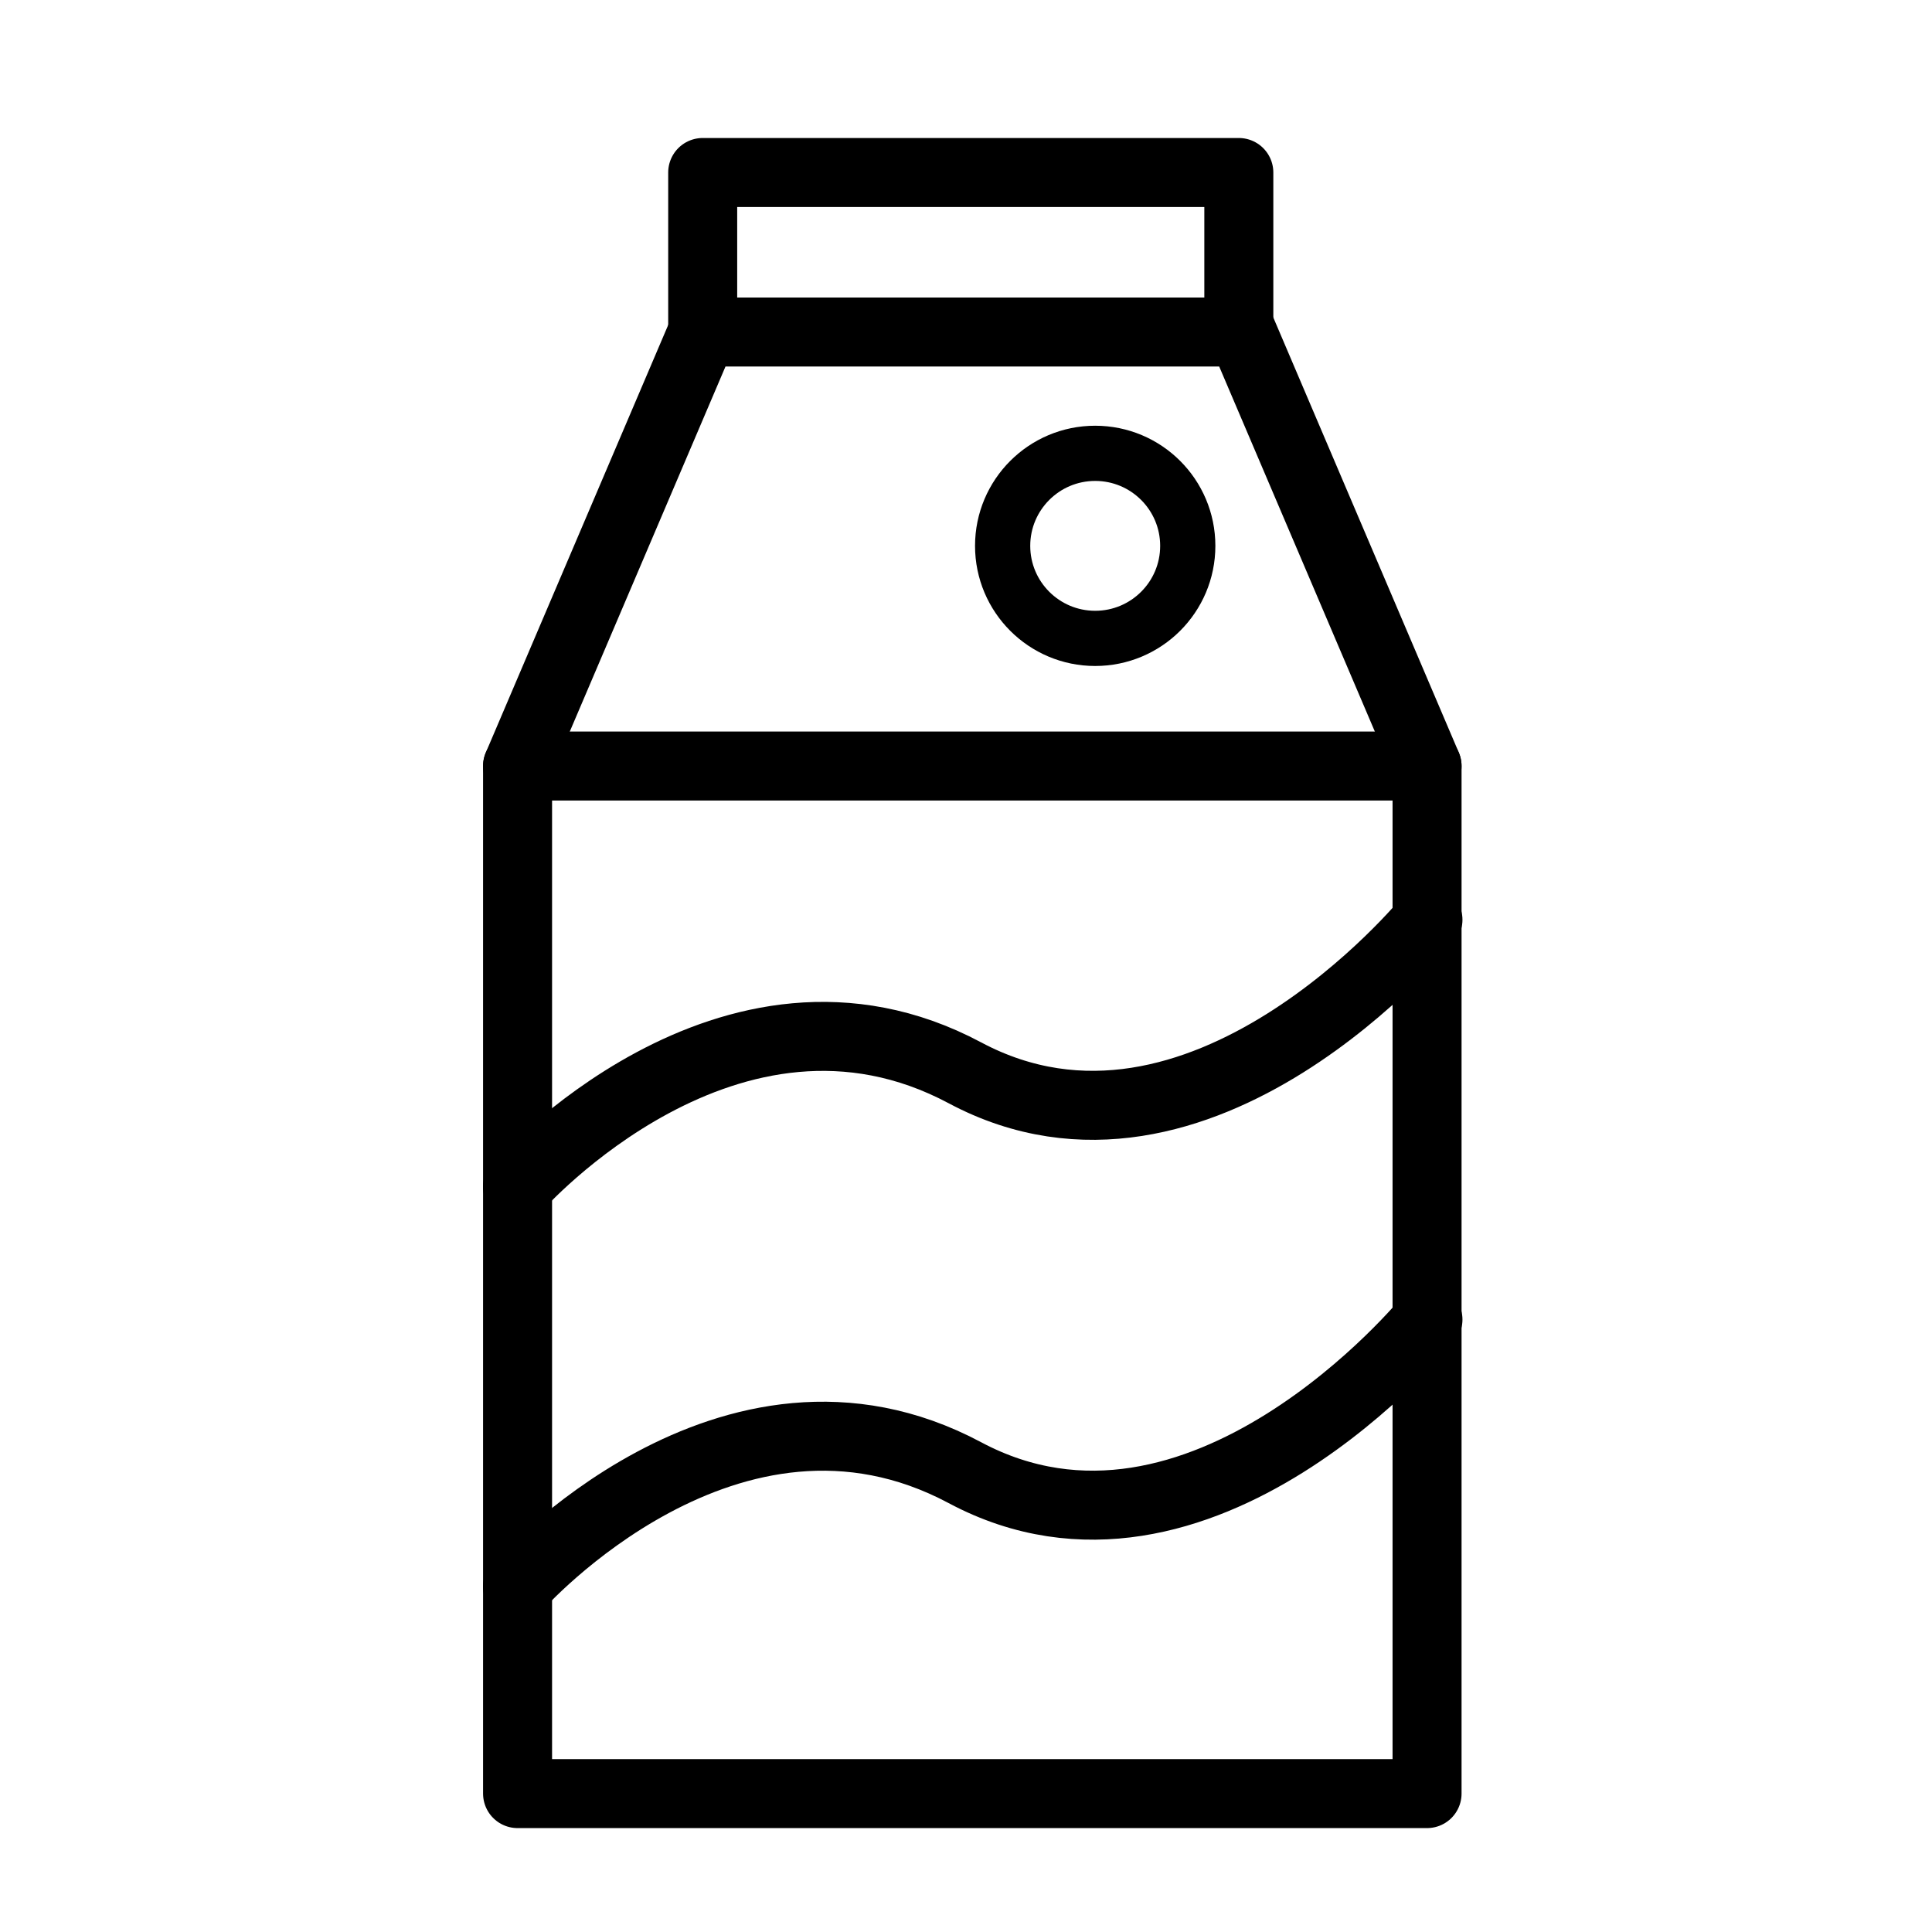
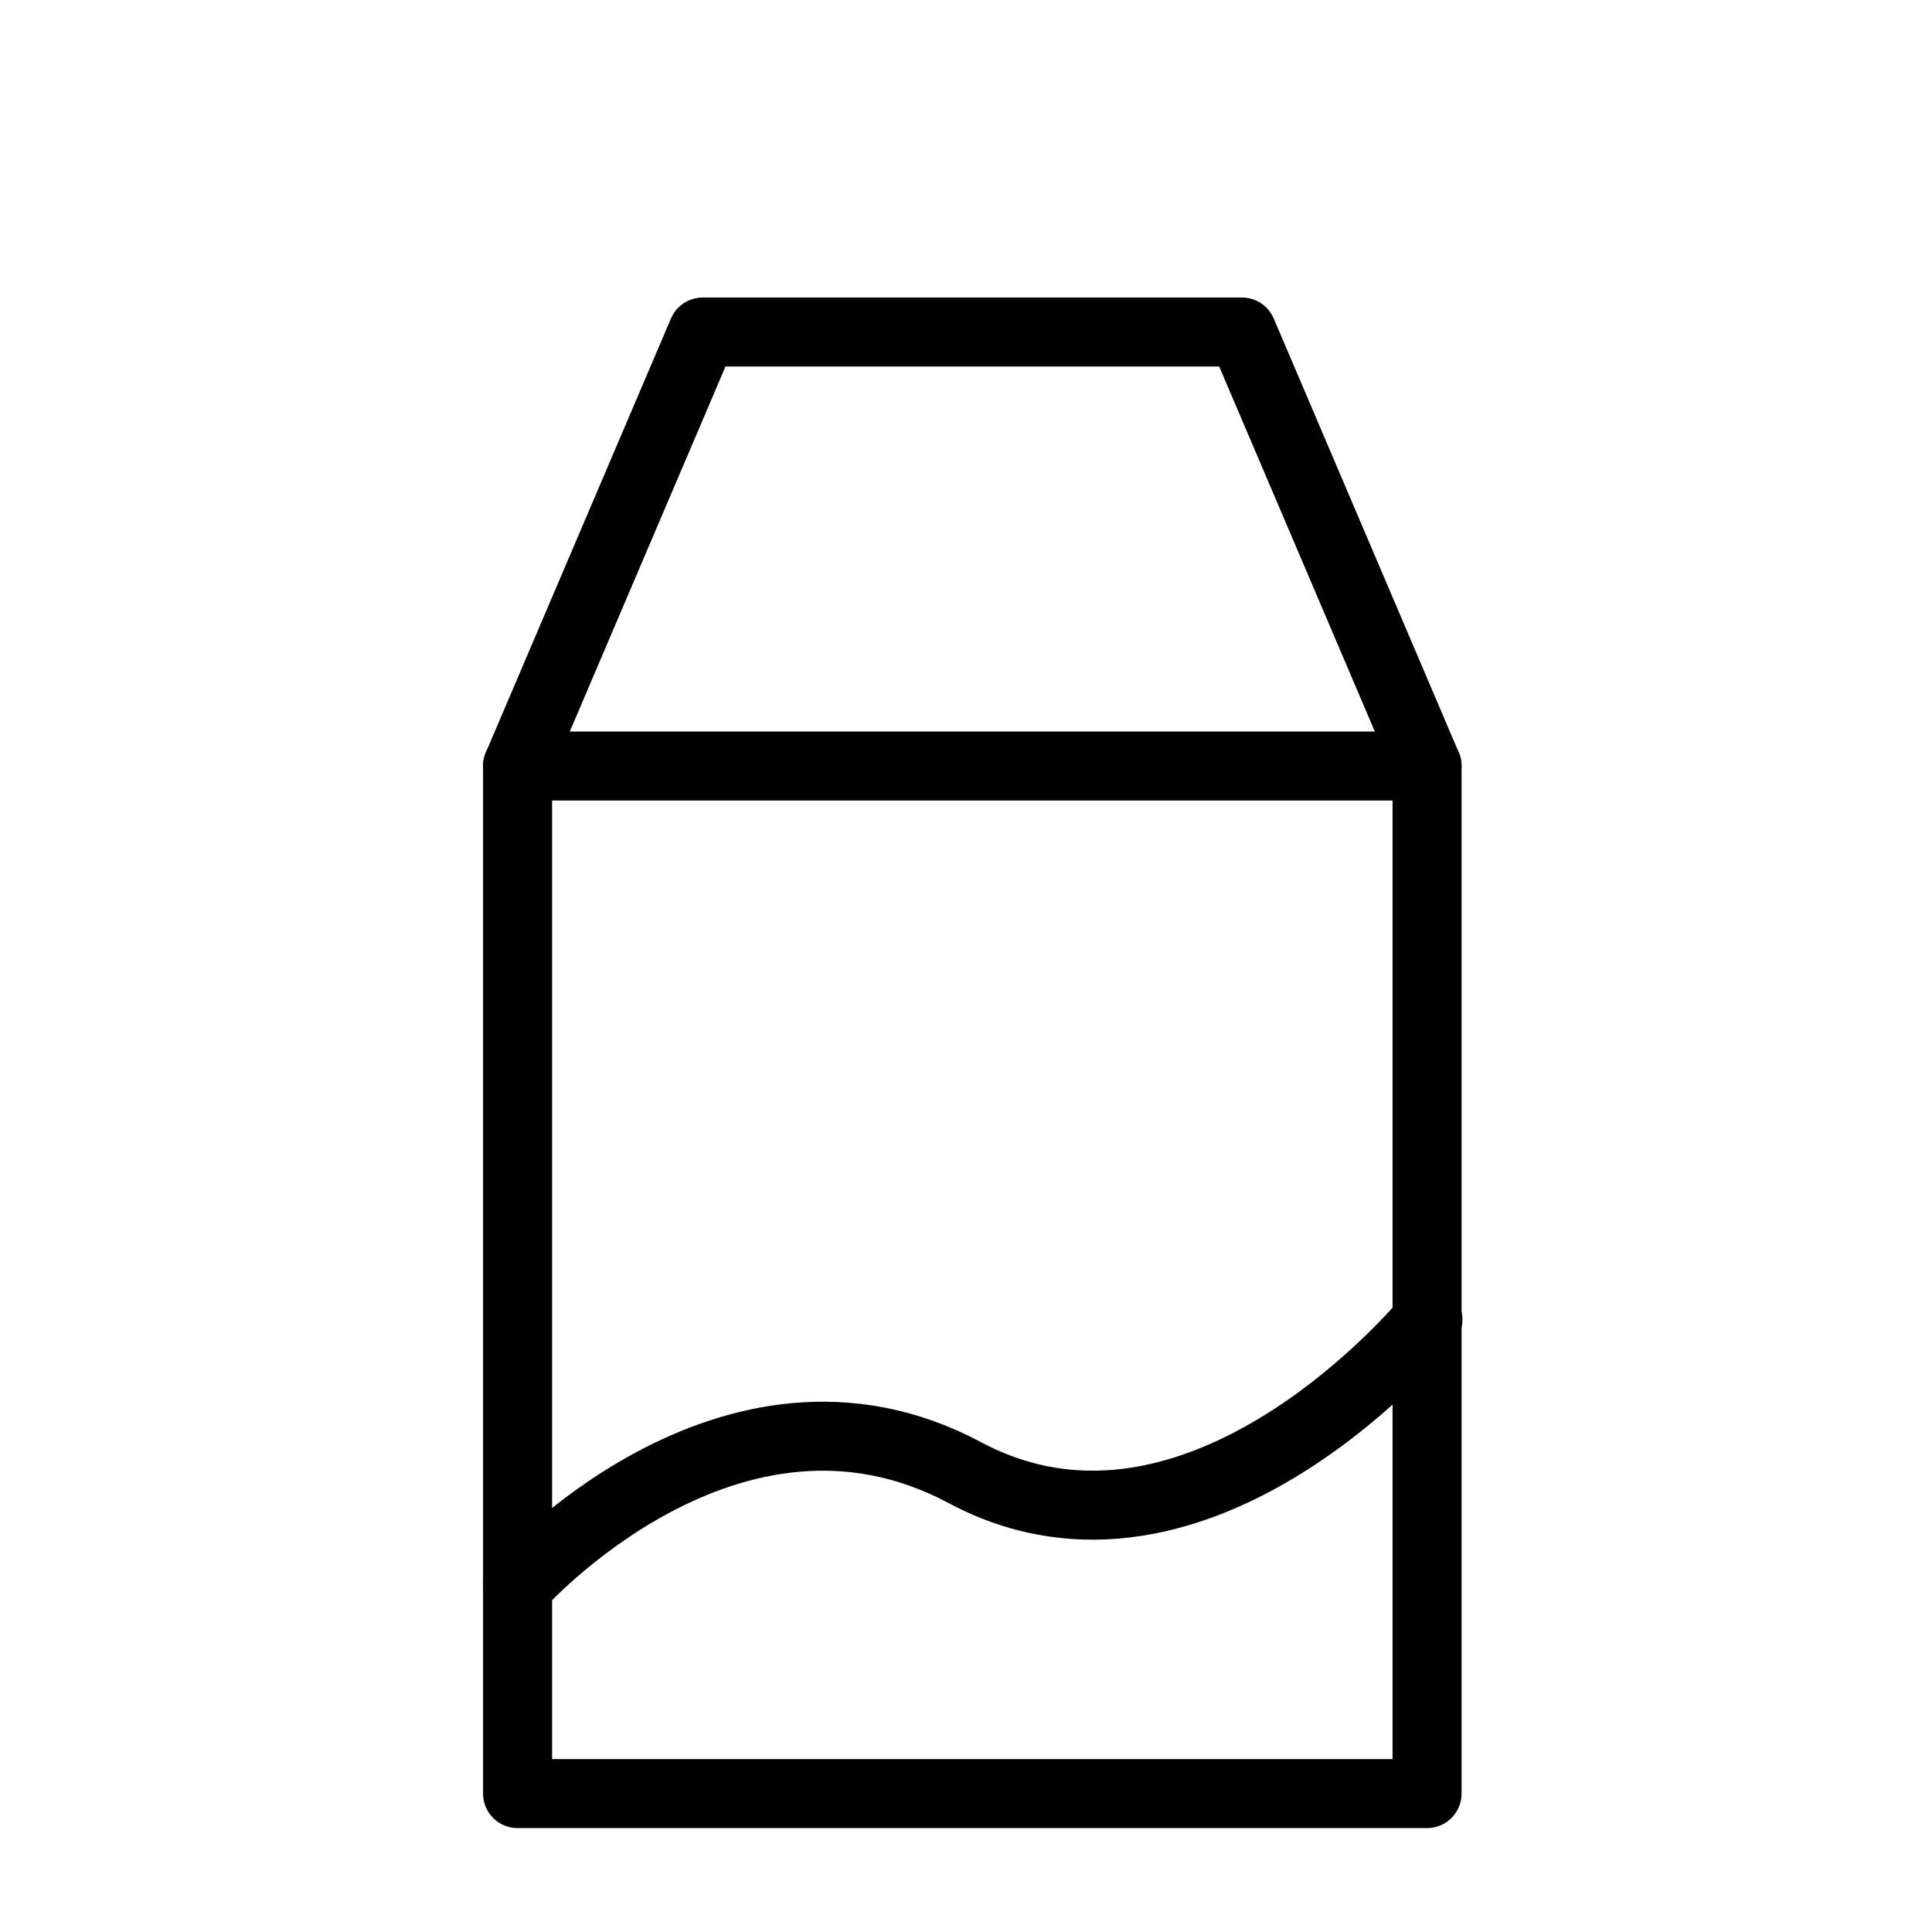
<svg xmlns="http://www.w3.org/2000/svg" width="28" height="28" viewBox="0 0 28 28" fill="none">
  <path fill-rule="evenodd" clip-rule="evenodd" d="M7.501 25.994H20.682V11.102H7.501V25.994Z" stroke="black" stroke-linecap="round" stroke-linejoin="round" />
  <path d="M7.501 11.102L10.184 4.812H18L20.682 11.102" stroke="black" stroke-linecap="round" stroke-linejoin="round" />
-   <path d="M10.184 4.813V2.5H17.954V4.813" stroke="black" stroke-linecap="round" stroke-linejoin="round" />
-   <path fill-rule="evenodd" clip-rule="evenodd" d="M17.214 7.911C17.214 8.652 16.613 9.252 15.872 9.252C15.132 9.252 14.531 8.652 14.531 7.911C14.531 7.17 15.132 6.57 15.872 6.57C16.613 6.57 17.214 7.17 17.214 7.911Z" stroke="black" stroke-width="0.8" stroke-linecap="round" stroke-linejoin="round" />
-   <path d="M7.5 17.198C7.5 17.198 10.571 13.728 13.984 15.548C17.396 17.368 20.695 13.33 20.695 13.33" stroke="black" stroke-linecap="round" stroke-linejoin="round" />
  <path d="M7.5 22.992C7.5 22.992 10.571 19.522 13.984 21.343C17.396 23.163 20.695 19.124 20.695 19.124" stroke="black" stroke-linecap="round" stroke-linejoin="round" />
</svg>